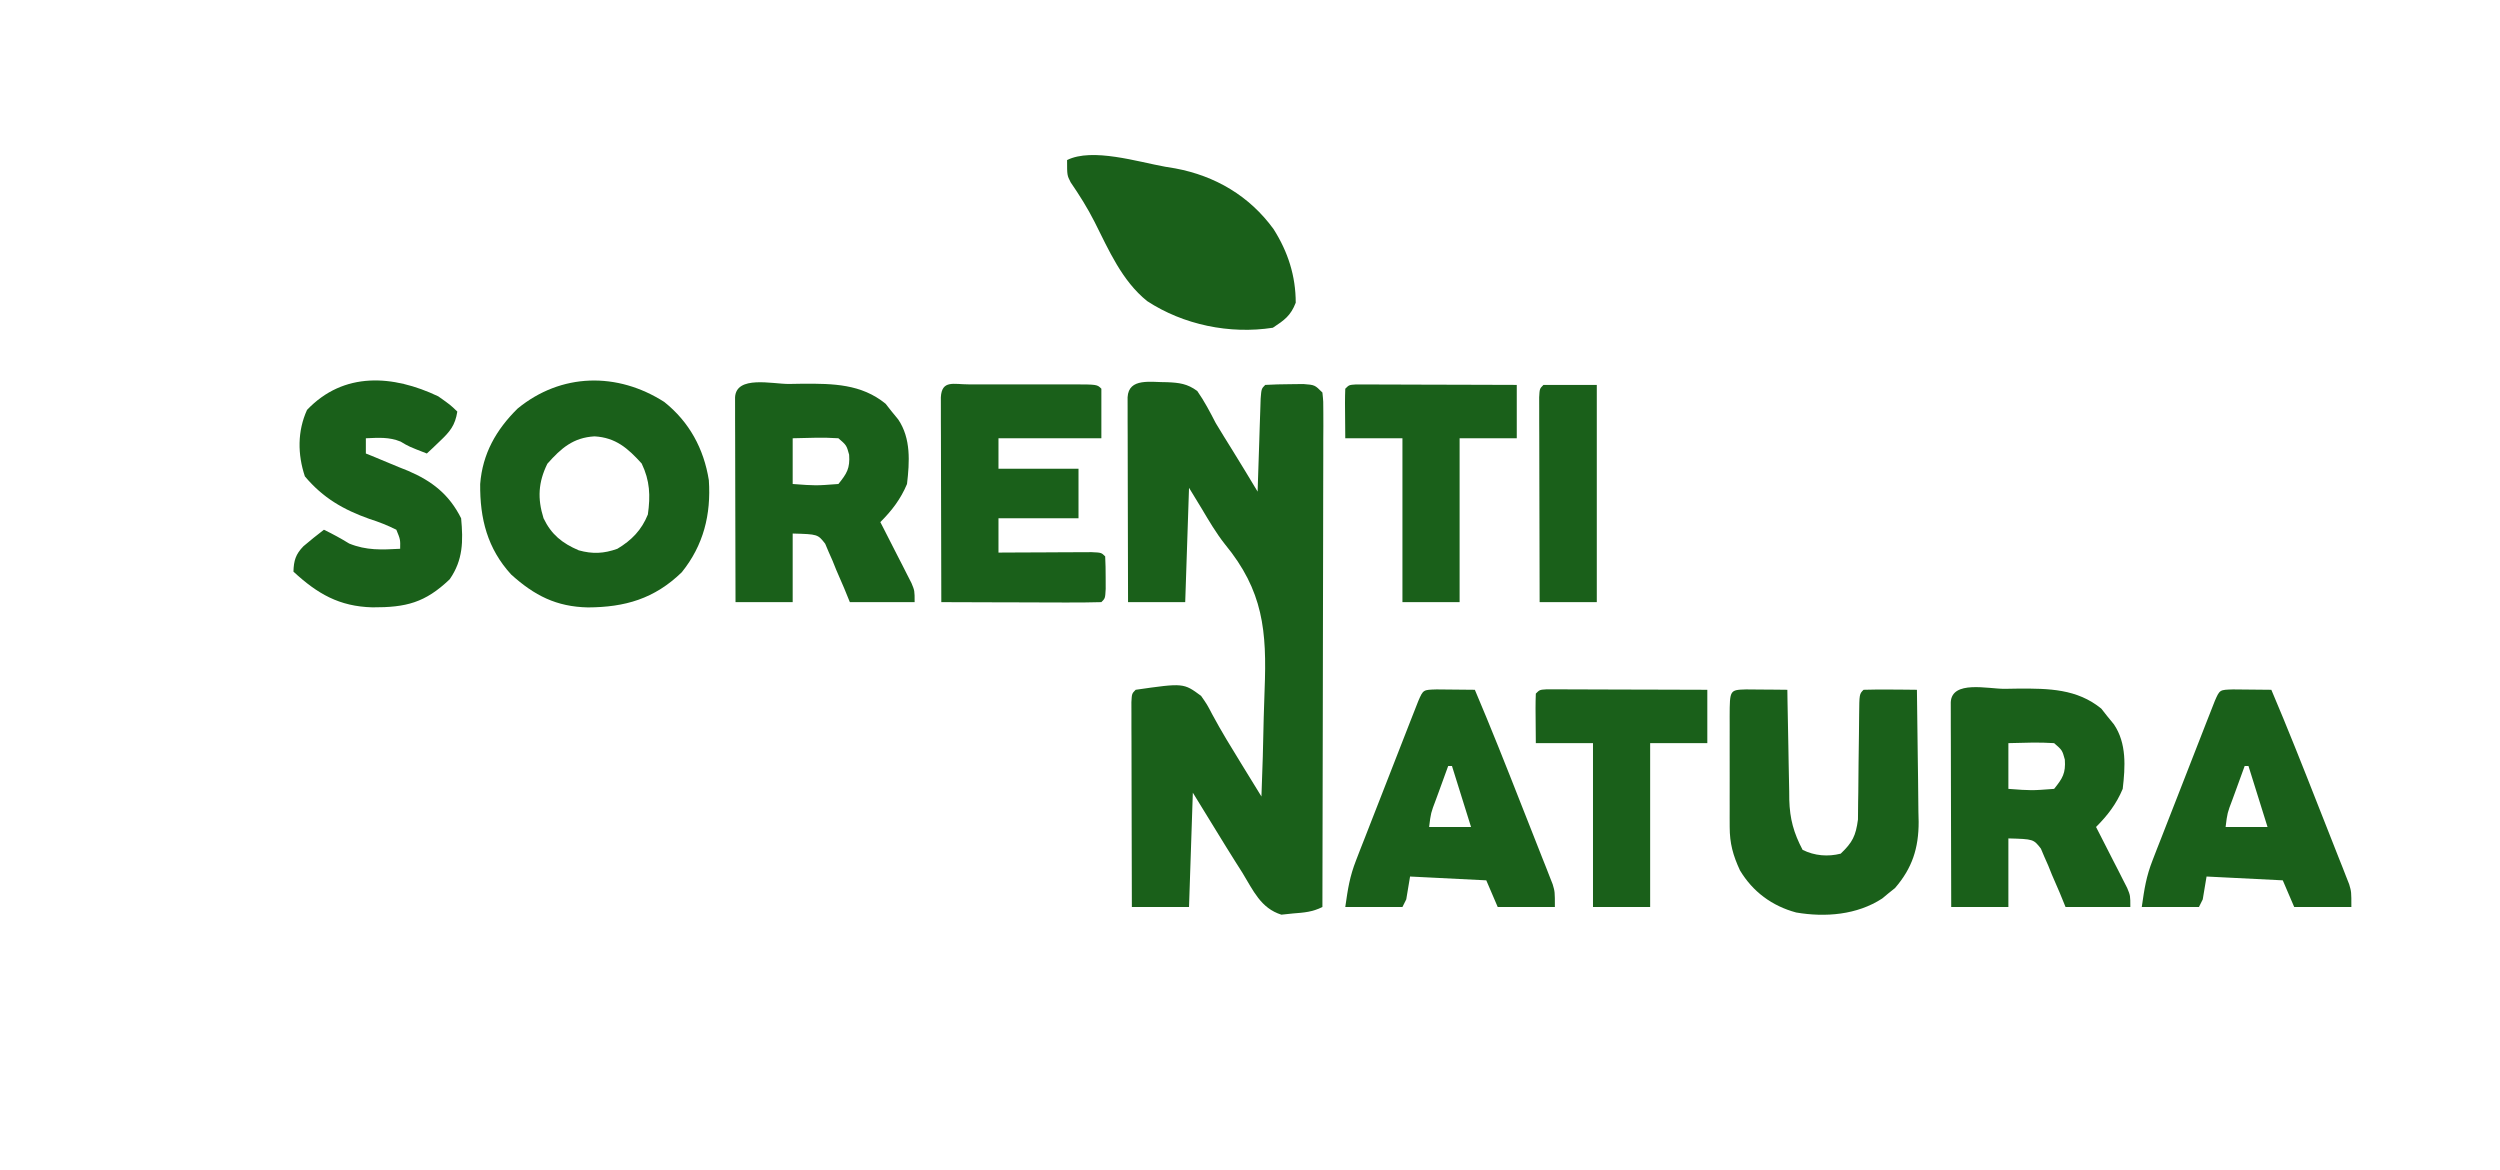
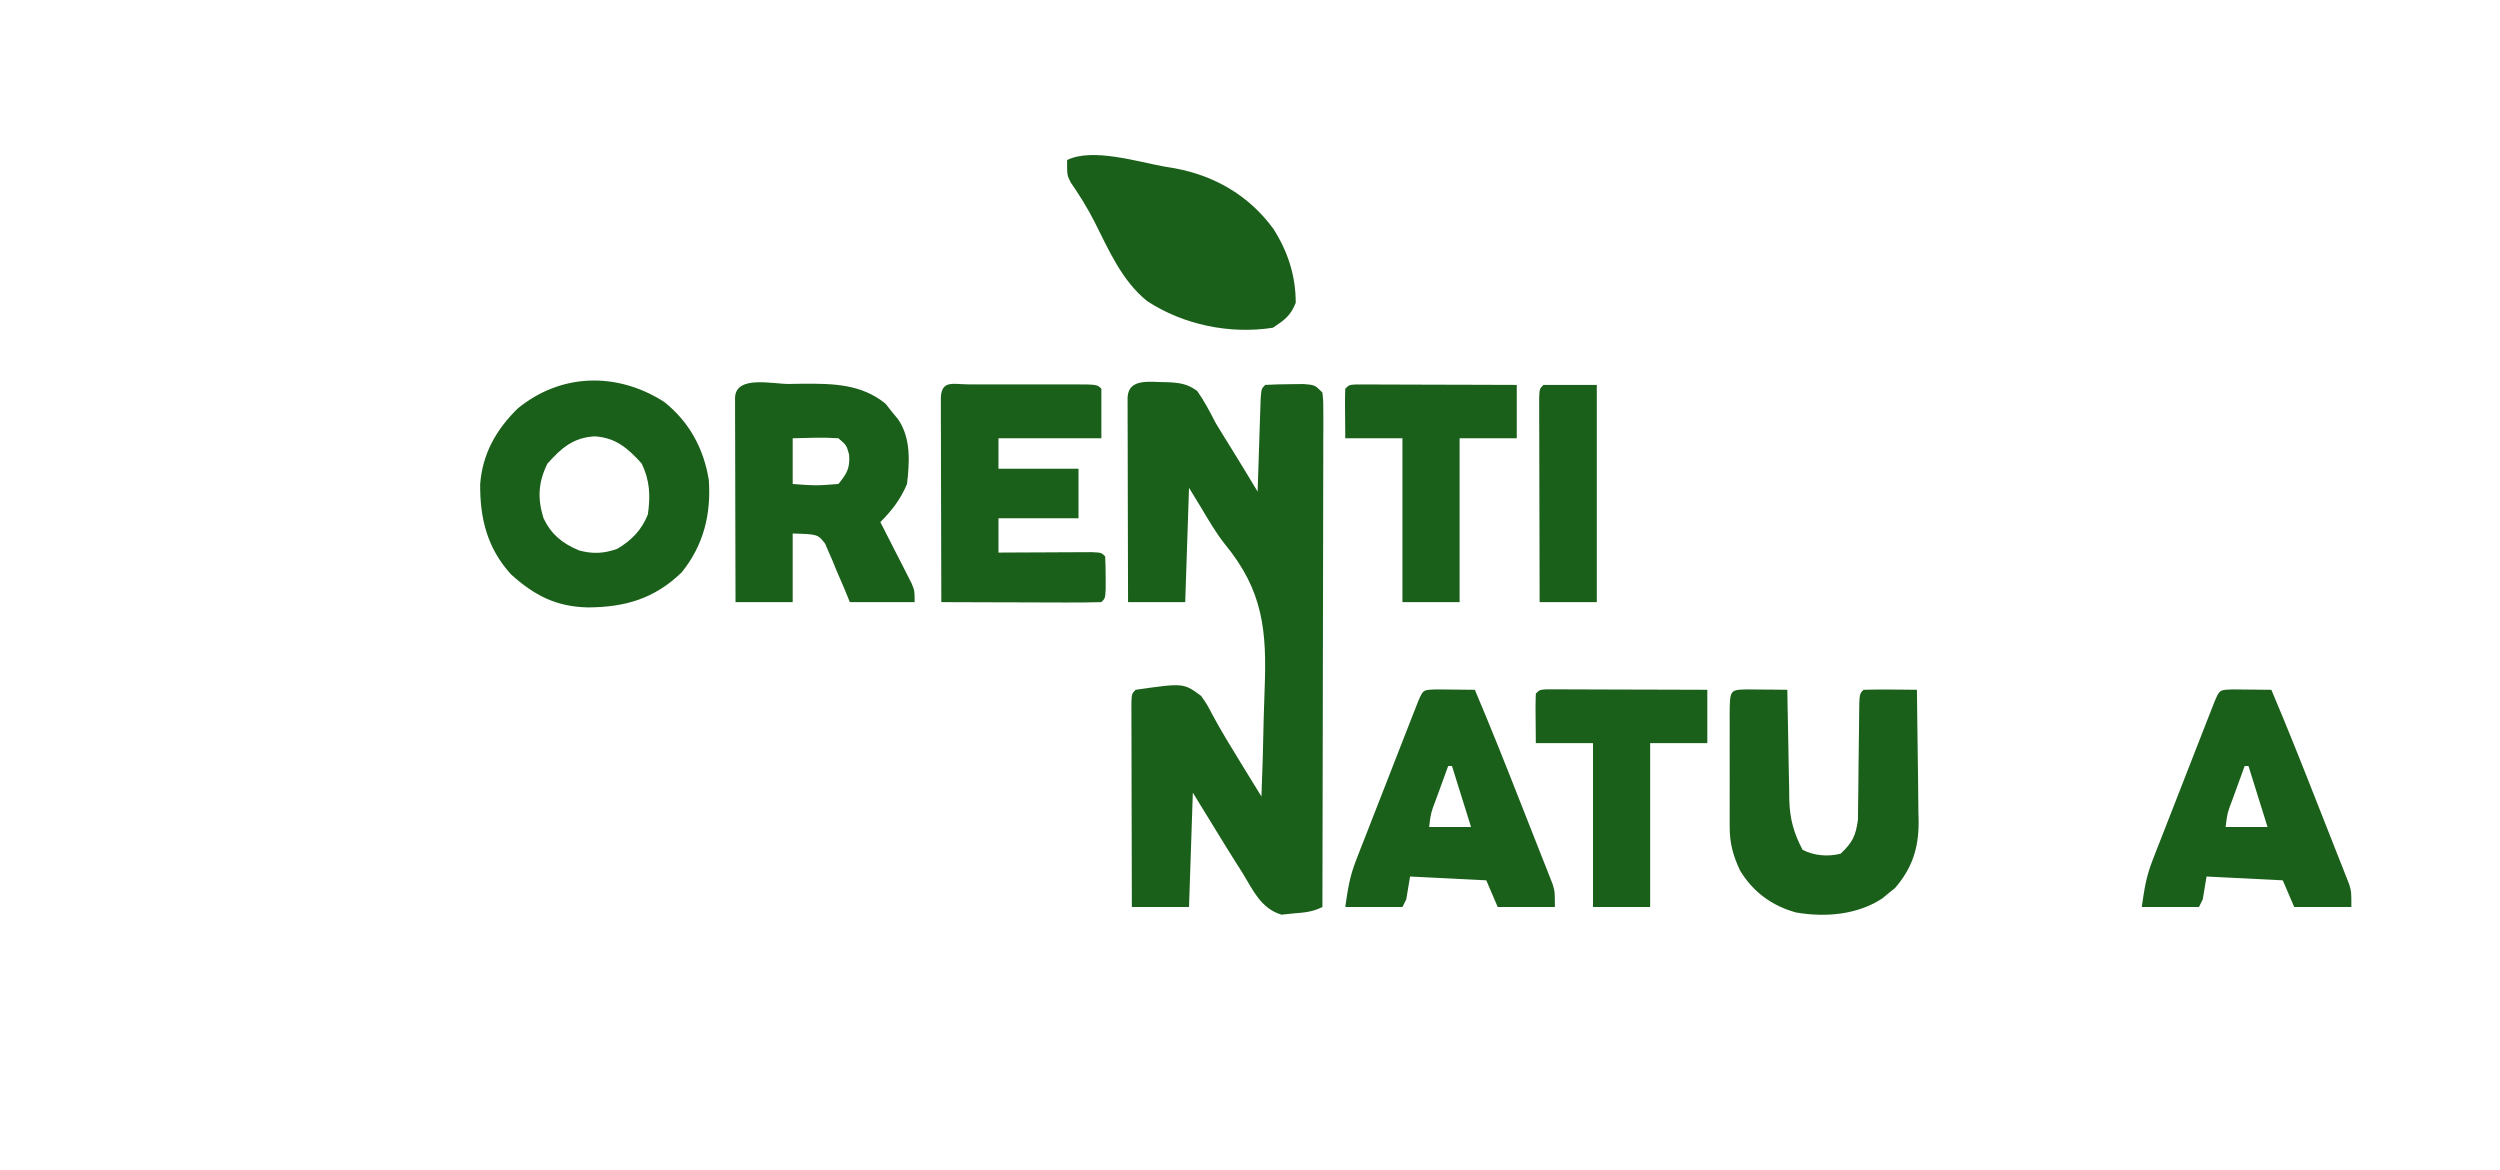
<svg xmlns="http://www.w3.org/2000/svg" width="656" height="307">
  <path d="M0 0 C3.196 0.13 5.348 0.39 7.948 2.31 C9.827 5.008 11.278 7.787 12.784 10.712 C14.223 13.109 15.7 15.481 17.178 17.854 C19.415 21.452 21.6 25.082 23.784 28.712 C23.822 27.493 23.822 27.493 23.86 26.25 C23.976 22.591 24.099 18.933 24.222 15.275 C24.261 13.996 24.3 12.716 24.341 11.398 C24.404 9.576 24.404 9.576 24.468 7.716 C24.504 6.59 24.541 5.464 24.579 4.304 C24.784 1.712 24.784 1.712 25.784 0.712 C27.927 0.587 30.075 0.537 32.222 0.525 C33.396 0.511 34.57 0.497 35.78 0.482 C38.784 0.712 38.784 0.712 40.784 2.712 C41.03 5.067 41.03 5.067 41.025 8.078 C41.027 9.217 41.03 10.355 41.033 11.529 C41.026 12.784 41.019 14.039 41.011 15.332 C41.012 16.649 41.012 17.966 41.012 19.323 C41.013 22.941 41.001 26.558 40.987 30.176 C40.974 33.954 40.973 37.732 40.971 41.511 C40.965 48.668 40.948 55.826 40.928 62.983 C40.906 71.13 40.895 79.278 40.885 87.425 C40.864 104.188 40.829 120.95 40.784 137.712 C38.174 139.017 36.009 139.177 33.097 139.4 C32.082 139.507 31.068 139.614 30.022 139.724 C24.607 138.032 22.64 133.387 19.784 128.712 C18.907 127.331 18.907 127.331 18.012 125.921 C16.266 123.157 14.553 120.376 12.847 117.587 C10.846 114.329 8.845 111.07 6.784 107.712 C6.454 117.612 6.124 127.512 5.784 137.712 C0.834 137.712 -4.116 137.712 -9.216 137.712 C-9.238 130.428 -9.257 123.144 -9.268 115.86 C-9.273 112.478 -9.28 109.096 -9.291 105.714 C-9.304 101.829 -9.309 97.945 -9.313 94.06 C-9.319 92.84 -9.324 91.621 -9.329 90.364 C-9.329 89.243 -9.329 88.122 -9.329 86.967 C-9.332 85.974 -9.334 84.981 -9.336 83.959 C-9.216 81.712 -9.216 81.712 -8.216 80.712 C4.345 78.911 4.345 78.911 8.948 82.31 C10.534 84.587 10.534 84.587 11.902 87.206 C14.265 91.609 16.866 95.842 19.487 100.095 C19.997 100.926 20.507 101.757 21.033 102.613 C22.282 104.647 23.532 106.68 24.784 108.712 C25.067 101.761 25.257 94.812 25.388 87.857 C25.443 85.499 25.518 83.141 25.614 80.784 C26.232 65.213 25.259 54.716 15.178 42.481 C12.866 39.547 11.003 36.356 9.097 33.15 C8.004 31.356 6.91 29.561 5.784 27.712 C5.454 37.612 5.124 47.512 4.784 57.712 C-0.166 57.712 -5.116 57.712 -10.216 57.712 C-10.238 50.428 -10.257 43.144 -10.268 35.86 C-10.273 32.478 -10.28 29.096 -10.291 25.714 C-10.304 21.829 -10.309 17.945 -10.313 14.06 C-10.319 12.84 -10.324 11.621 -10.329 10.364 C-10.329 9.243 -10.329 8.122 -10.329 6.967 C-10.332 5.974 -10.334 4.981 -10.336 3.959 C-10.057 -1.26 -4.177 0.05 0 0 Z " fill="#1A601A" transform="translate(306.216,100.288)" />
  <path d="M0 0 C6.569 5.233 10.381 12.258 11.699 20.527 C12.309 29.52 10.315 37.602 4.582 44.703 C-2.606 51.668 -10.321 53.868 -20.037 53.912 C-28.309 53.74 -34.07 50.792 -40.176 45.277 C-46.402 38.463 -48.393 30.629 -48.301 21.527 C-47.689 13.585 -44.118 7.288 -38.48 1.734 C-27.04 -7.645 -12.307 -7.877 0 0 Z M-30.676 16.215 C-33.062 21.079 -33.303 25.331 -31.676 30.52 C-29.615 34.807 -26.791 37.066 -22.449 38.93 C-18.82 39.939 -15.842 39.801 -12.301 38.527 C-8.552 36.288 -5.938 33.598 -4.301 29.527 C-3.604 24.618 -3.764 20.642 -5.926 16.152 C-9.57 12.125 -12.747 9.345 -18.301 9.027 C-23.876 9.347 -27.064 12.128 -30.676 16.215 Z " fill="#1A601A" transform="translate(174.301,105.473)" />
-   <path d="M0 0 C1.208 -0.021 2.416 -0.041 3.66 -0.062 C11.591 -0.097 19.005 -0.009 25.375 5.188 C25.911 5.868 26.448 6.549 27 7.25 C27.557 7.931 28.114 8.611 28.688 9.312 C32.069 14.305 31.672 20.472 31 26.25 C29.334 30.222 27.028 33.222 24 36.25 C24.273 36.78 24.545 37.309 24.826 37.855 C26.057 40.254 27.279 42.658 28.5 45.062 C28.929 45.896 29.359 46.729 29.801 47.588 C30.207 48.39 30.613 49.193 31.031 50.02 C31.408 50.758 31.785 51.496 32.174 52.257 C33 54.25 33 54.25 33 57.25 C27.39 57.25 21.78 57.25 16 57.25 C15.256 55.427 15.256 55.427 14.496 53.566 C13.811 51.981 13.125 50.397 12.438 48.812 C12.115 48.01 11.792 47.208 11.459 46.381 C11.121 45.617 10.782 44.853 10.434 44.066 C10.135 43.359 9.837 42.652 9.529 41.924 C7.579 39.433 7.579 39.433 1 39.25 C1 45.19 1 51.13 1 57.25 C-3.95 57.25 -8.9 57.25 -14 57.25 C-14.023 49.966 -14.041 42.682 -14.052 35.397 C-14.057 32.015 -14.064 28.633 -14.075 25.251 C-14.088 21.367 -14.093 17.482 -14.098 13.598 C-14.103 12.378 -14.108 11.158 -14.113 9.901 C-14.113 8.78 -14.113 7.659 -14.114 6.504 C-14.116 5.512 -14.118 4.519 -14.12 3.496 C-13.809 -2.311 -4.37 0.018 0 0 Z M1 14.25 C1 18.21 1 22.17 1 26.25 C7.041 26.703 7.041 26.703 13 26.25 C15.234 23.483 16.062 22.135 15.812 18.562 C15.133 16.094 15.133 16.094 13 14.25 C8.988 13.972 5.026 14.164 1 14.25 Z " fill="#1A601A" transform="translate(526,180.75)" />
  <path d="M0 0 C1.208 -0.021 2.416 -0.041 3.66 -0.062 C11.591 -0.097 19.005 -0.009 25.375 5.188 C25.911 5.868 26.448 6.549 27 7.25 C27.557 7.931 28.114 8.611 28.688 9.312 C32.069 14.305 31.672 20.472 31 26.25 C29.334 30.222 27.028 33.222 24 36.25 C24.273 36.78 24.545 37.309 24.826 37.855 C26.057 40.254 27.279 42.658 28.5 45.062 C28.929 45.896 29.359 46.729 29.801 47.588 C30.207 48.39 30.613 49.193 31.031 50.02 C31.408 50.758 31.785 51.496 32.174 52.257 C33 54.25 33 54.25 33 57.25 C27.39 57.25 21.78 57.25 16 57.25 C15.256 55.427 15.256 55.427 14.496 53.566 C13.811 51.981 13.125 50.397 12.438 48.812 C12.115 48.01 11.792 47.208 11.459 46.381 C11.121 45.617 10.782 44.853 10.434 44.066 C10.135 43.359 9.837 42.652 9.529 41.924 C7.579 39.433 7.579 39.433 1 39.25 C1 45.19 1 51.13 1 57.25 C-3.95 57.25 -8.9 57.25 -14 57.25 C-14.023 49.966 -14.041 42.682 -14.052 35.397 C-14.057 32.015 -14.064 28.633 -14.075 25.251 C-14.088 21.367 -14.093 17.482 -14.098 13.598 C-14.103 12.378 -14.108 11.158 -14.113 9.901 C-14.113 8.78 -14.113 7.659 -14.114 6.504 C-14.116 5.512 -14.118 4.519 -14.12 3.496 C-13.809 -2.311 -4.37 0.018 0 0 Z M1 14.25 C1 18.21 1 22.17 1 26.25 C7.041 26.703 7.041 26.703 13 26.25 C15.234 23.483 16.062 22.135 15.812 18.562 C15.133 16.094 15.133 16.094 13 14.25 C8.988 13.972 5.026 14.164 1 14.25 Z " fill="#1A601A" transform="translate(207,100.75)" />
  <path d="M0 0 C1.3 0.003 1.3 0.003 2.626 0.006 C3.51 0.005 4.394 0.004 5.305 0.003 C7.178 0.003 9.051 0.004 10.924 0.009 C13.801 0.014 16.679 0.009 19.556 0.002 C21.371 0.003 23.186 0.004 25.001 0.006 C25.868 0.004 26.735 0.002 27.627 0 C33.699 0.024 33.699 0.024 34.814 1.139 C34.814 5.429 34.814 9.719 34.814 14.139 C25.904 14.139 16.994 14.139 7.814 14.139 C7.814 16.779 7.814 19.419 7.814 22.139 C14.744 22.139 21.674 22.139 28.814 22.139 C28.814 26.429 28.814 30.719 28.814 35.139 C21.884 35.139 14.954 35.139 7.814 35.139 C7.814 38.109 7.814 41.079 7.814 44.139 C8.626 44.134 9.439 44.128 10.276 44.123 C13.935 44.102 17.593 44.089 21.251 44.076 C22.531 44.068 23.81 44.06 25.128 44.051 C26.343 44.048 27.558 44.045 28.81 44.041 C29.936 44.036 31.062 44.031 32.222 44.025 C34.814 44.139 34.814 44.139 35.814 45.139 C35.912 46.97 35.943 48.805 35.939 50.639 C35.943 52.139 35.943 52.139 35.947 53.67 C35.814 56.139 35.814 56.139 34.814 57.139 C31.711 57.228 28.631 57.254 25.529 57.237 C24.598 57.235 23.667 57.234 22.708 57.232 C19.722 57.227 16.737 57.214 13.751 57.201 C11.732 57.196 9.713 57.192 7.695 57.188 C2.734 57.177 -2.226 57.159 -7.186 57.139 C-7.209 49.855 -7.227 42.571 -7.238 35.286 C-7.243 31.904 -7.25 28.522 -7.262 25.14 C-7.275 21.256 -7.28 17.371 -7.284 13.487 C-7.289 12.267 -7.294 11.047 -7.3 9.79 C-7.3 8.669 -7.3 7.548 -7.3 6.393 C-7.302 5.4 -7.304 4.408 -7.307 3.385 C-7.058 -1.249 -3.912 0.015 0 0 Z " fill="#1A601A" transform="translate(254.186,100.861)" />
  <path d="M0 0 C1.932 0.017 1.932 0.017 3.902 0.035 C5.193 0.044 6.483 0.053 7.812 0.062 C8.812 0.074 9.811 0.086 10.84 0.098 C10.854 1.121 10.869 2.145 10.884 3.199 C10.942 7.022 11.02 10.844 11.102 14.667 C11.135 16.316 11.163 17.966 11.186 19.616 C11.22 21.997 11.272 24.377 11.328 26.758 C11.335 27.487 11.341 28.217 11.347 28.968 C11.49 34 12.495 37.621 14.84 42.098 C17.974 43.665 21.471 43.949 24.84 43.098 C27.941 40.137 28.793 38.446 29.37 34.149 C29.404 32.617 29.418 31.084 29.414 29.551 C29.435 28.333 29.435 28.333 29.457 27.091 C29.499 24.51 29.514 21.929 29.527 19.348 C29.556 16.752 29.591 14.157 29.63 11.562 C29.652 9.949 29.668 8.337 29.677 6.724 C29.73 1.207 29.73 1.207 30.84 0.098 C33.193 0.025 35.548 0.014 37.902 0.035 C39.193 0.044 40.483 0.053 41.812 0.062 C42.812 0.074 43.811 0.086 44.84 0.098 C44.939 5.933 45.012 11.767 45.06 17.603 C45.08 19.585 45.107 21.567 45.142 23.55 C45.19 26.41 45.213 29.269 45.23 32.129 C45.251 33.006 45.272 33.884 45.293 34.788 C45.295 41.65 43.615 46.881 39.094 52.121 C38.536 52.567 37.977 53.013 37.402 53.473 C36.847 53.934 36.291 54.396 35.719 54.871 C29.123 59.177 20.797 59.847 13.152 58.535 C6.835 56.837 1.762 53.093 -1.598 47.473 C-3.426 43.523 -4.284 40.411 -4.29 36.079 C-4.293 35.302 -4.296 34.525 -4.299 33.724 C-4.297 32.895 -4.295 32.065 -4.293 31.211 C-4.294 30.353 -4.295 29.496 -4.296 28.612 C-4.297 26.804 -4.295 24.996 -4.291 23.188 C-4.285 20.41 -4.29 17.632 -4.297 14.854 C-4.296 13.098 -4.295 11.342 -4.293 9.586 C-4.296 8.333 -4.296 8.333 -4.299 7.055 C-4.271 0.132 -4.271 0.132 0 0 Z " fill="#1A601A" transform="translate(458.16,180.902)" />
  <path d="M0 0 C3.353 0.033 6.706 0.065 10.059 0.098 C14.306 10.095 18.305 20.189 22.272 30.3 C23.011 32.181 23.753 34.06 24.497 35.938 C25.583 38.676 26.66 41.418 27.734 44.16 C28.236 45.418 28.236 45.418 28.747 46.701 C29.204 47.874 29.204 47.874 29.669 49.07 C29.938 49.754 30.208 50.437 30.485 51.141 C31.059 53.098 31.059 53.098 31.059 57.098 C26.109 57.098 21.159 57.098 16.059 57.098 C15.069 54.788 14.079 52.478 13.059 50.098 C6.459 49.768 -0.141 49.438 -6.941 49.098 C-7.271 51.078 -7.601 53.058 -7.941 55.098 C-8.271 55.758 -8.601 56.418 -8.941 57.098 C-13.891 57.098 -18.841 57.098 -23.941 57.098 C-23.25 52.258 -22.783 49.137 -21.1 44.821 C-20.723 43.844 -20.345 42.866 -19.957 41.859 C-19.55 40.827 -19.142 39.794 -18.723 38.73 C-18.305 37.655 -17.887 36.58 -17.456 35.472 C-16.575 33.21 -15.691 30.949 -14.803 28.689 C-13.439 25.217 -12.086 21.74 -10.734 18.262 C-9.877 16.064 -9.019 13.866 -8.16 11.668 C-7.549 10.101 -7.549 10.101 -6.926 8.502 C-6.549 7.544 -6.172 6.586 -5.783 5.598 C-5.451 4.751 -5.119 3.904 -4.776 3.031 C-3.477 0.021 -3.471 0.115 0 0 Z M3.059 20.098 C2.221 22.388 1.389 24.68 0.559 26.973 C0.32 27.624 0.082 28.275 -0.164 28.945 C-1.49 32.432 -1.49 32.432 -1.941 36.098 C1.689 36.098 5.319 36.098 9.059 36.098 C7.409 30.818 5.759 25.538 4.059 20.098 C3.729 20.098 3.399 20.098 3.059 20.098 Z " fill="#1A601A" transform="translate(585.941,180.902)" />
  <path d="M0 0 C3.353 0.033 6.706 0.065 10.059 0.098 C14.306 10.095 18.305 20.189 22.272 30.3 C23.011 32.181 23.753 34.06 24.497 35.938 C25.583 38.676 26.66 41.418 27.734 44.16 C28.236 45.418 28.236 45.418 28.747 46.701 C29.204 47.874 29.204 47.874 29.669 49.07 C29.938 49.754 30.208 50.437 30.485 51.141 C31.059 53.098 31.059 53.098 31.059 57.098 C26.109 57.098 21.159 57.098 16.059 57.098 C15.069 54.788 14.079 52.478 13.059 50.098 C6.459 49.768 -0.141 49.438 -6.941 49.098 C-7.271 51.078 -7.601 53.058 -7.941 55.098 C-8.271 55.758 -8.601 56.418 -8.941 57.098 C-13.891 57.098 -18.841 57.098 -23.941 57.098 C-23.25 52.258 -22.783 49.137 -21.1 44.821 C-20.723 43.844 -20.345 42.866 -19.957 41.859 C-19.55 40.827 -19.142 39.794 -18.723 38.73 C-18.305 37.655 -17.887 36.58 -17.456 35.472 C-16.575 33.21 -15.691 30.949 -14.803 28.689 C-13.439 25.217 -12.086 21.74 -10.734 18.262 C-9.877 16.064 -9.019 13.866 -8.16 11.668 C-7.549 10.101 -7.549 10.101 -6.926 8.502 C-6.549 7.544 -6.172 6.586 -5.783 5.598 C-5.451 4.751 -5.119 3.904 -4.776 3.031 C-3.477 0.021 -3.471 0.115 0 0 Z M3.059 20.098 C2.221 22.388 1.389 24.68 0.559 26.973 C0.32 27.624 0.082 28.275 -0.164 28.945 C-1.49 32.432 -1.49 32.432 -1.941 36.098 C1.689 36.098 5.319 36.098 9.059 36.098 C7.409 30.818 5.759 25.538 4.059 20.098 C3.729 20.098 3.399 20.098 3.059 20.098 Z " fill="#1A601A" transform="translate(376.941,180.902)" />
-   <path d="M0 0 C3.188 2.25 3.188 2.25 5 4 C4.43 7.626 3.076 9.255 0.438 11.75 C-0.523 12.67 -0.523 12.67 -1.504 13.609 C-1.998 14.068 -2.491 14.527 -3 15 C-7.737 13.158 -7.737 13.158 -9.875 11.875 C-12.929 10.617 -15.737 10.875 -19 11 C-19 12.32 -19 13.64 -19 15 C-18.486 15.206 -17.972 15.411 -17.443 15.623 C-15.078 16.583 -12.727 17.572 -10.375 18.562 C-9.163 19.047 -9.163 19.047 -7.926 19.541 C-1.604 22.239 2.88 25.76 6 32 C6.557 37.957 6.522 42.952 3 48 C-3.461 54.18 -8.463 55.399 -17.26 55.368 C-26 55.143 -31.724 51.793 -38 46 C-37.914 43.087 -37.421 41.432 -35.375 39.332 C-33.616 37.839 -31.837 36.396 -30 35 C-27.707 36.122 -25.55 37.279 -23.375 38.625 C-18.844 40.471 -14.827 40.258 -10 40 C-9.947 37.569 -9.947 37.569 -11 35 C-13.388 33.815 -15.487 32.985 -18 32.188 C-24.868 29.746 -30.22 26.69 -35 21 C-36.93 15.211 -36.966 9.125 -34.438 3.562 C-24.809 -6.56 -11.84 -5.635 0 0 Z " fill="#1A601A" transform="translate(115,104)" />
  <path d="M0 0 C0.874 0.145 1.749 0.289 2.65 0.438 C13.135 2.4 22.114 7.665 28.438 16.375 C32.207 22.318 34.25 28.635 34.25 35.688 C32.917 39.104 31.296 40.24 28.25 42.25 C16.939 43.999 4.806 41.502 -4.75 35.25 C-11.368 29.906 -14.786 21.905 -18.539 14.469 C-20.382 10.826 -22.503 7.457 -24.81 4.092 C-25.75 2.25 -25.75 2.25 -25.75 -1.75 C-19.138 -5.056 -7.07 -1.254 0 0 Z M26.25 31.25 C27.25 33.25 27.25 33.25 27.25 33.25 Z M29.25 36.25 C30.25 38.25 30.25 38.25 30.25 38.25 Z " fill="#1A601A" transform="translate(305.75,43.75)" />
  <path d="M0 0 C0.779 0.002 1.559 0.004 2.362 0.007 C3.683 0.007 3.683 0.007 5.031 0.007 C5.988 0.012 6.946 0.017 7.932 0.023 C9.395 0.025 9.395 0.025 10.887 0.027 C14.015 0.033 17.144 0.045 20.272 0.058 C22.387 0.063 24.502 0.067 26.618 0.071 C31.815 0.082 37.012 0.1 42.209 0.12 C42.209 4.74 42.209 9.36 42.209 14.12 C37.259 14.12 32.309 14.12 27.209 14.12 C27.209 28.31 27.209 42.5 27.209 57.12 C22.259 57.12 17.309 57.12 12.209 57.12 C12.209 42.93 12.209 28.74 12.209 14.12 C7.259 14.12 2.309 14.12 -2.791 14.12 C-2.888 4.062 -2.888 4.062 -2.791 1.12 C-1.791 0.12 -1.791 0.12 0 0 Z " fill="#1A601A" transform="translate(405.791,180.88)" />
  <path d="M0 0 C0.779 0.002 1.559 0.004 2.362 0.007 C3.683 0.007 3.683 0.007 5.031 0.007 C5.988 0.012 6.946 0.017 7.932 0.023 C9.395 0.025 9.395 0.025 10.887 0.027 C14.015 0.033 17.144 0.045 20.272 0.058 C22.387 0.063 24.502 0.067 26.618 0.071 C31.815 0.082 37.012 0.1 42.209 0.12 C42.209 4.74 42.209 9.36 42.209 14.12 C37.259 14.12 32.309 14.12 27.209 14.12 C27.209 28.31 27.209 42.5 27.209 57.12 C22.259 57.12 17.309 57.12 12.209 57.12 C12.209 42.93 12.209 28.74 12.209 14.12 C7.259 14.12 2.309 14.12 -2.791 14.12 C-2.888 4.062 -2.888 4.062 -2.791 1.12 C-1.791 0.12 -1.791 0.12 0 0 Z " fill="#1A601A" transform="translate(355.791,100.88)" />
  <path d="M0 0 C4.62 0 9.24 0 14 0 C14 18.81 14 37.62 14 57 C9.05 57 4.1 57 -1 57 C-1.023 49.716 -1.041 42.432 -1.052 35.147 C-1.057 31.765 -1.064 28.383 -1.075 25.001 C-1.088 21.117 -1.093 17.232 -1.098 13.348 C-1.103 12.128 -1.108 10.908 -1.113 9.651 C-1.113 8.53 -1.113 7.409 -1.114 6.254 C-1.116 5.262 -1.118 4.269 -1.12 3.246 C-1 1 -1 1 0 0 Z " fill="#1A601A" transform="translate(405,101)" />
</svg>